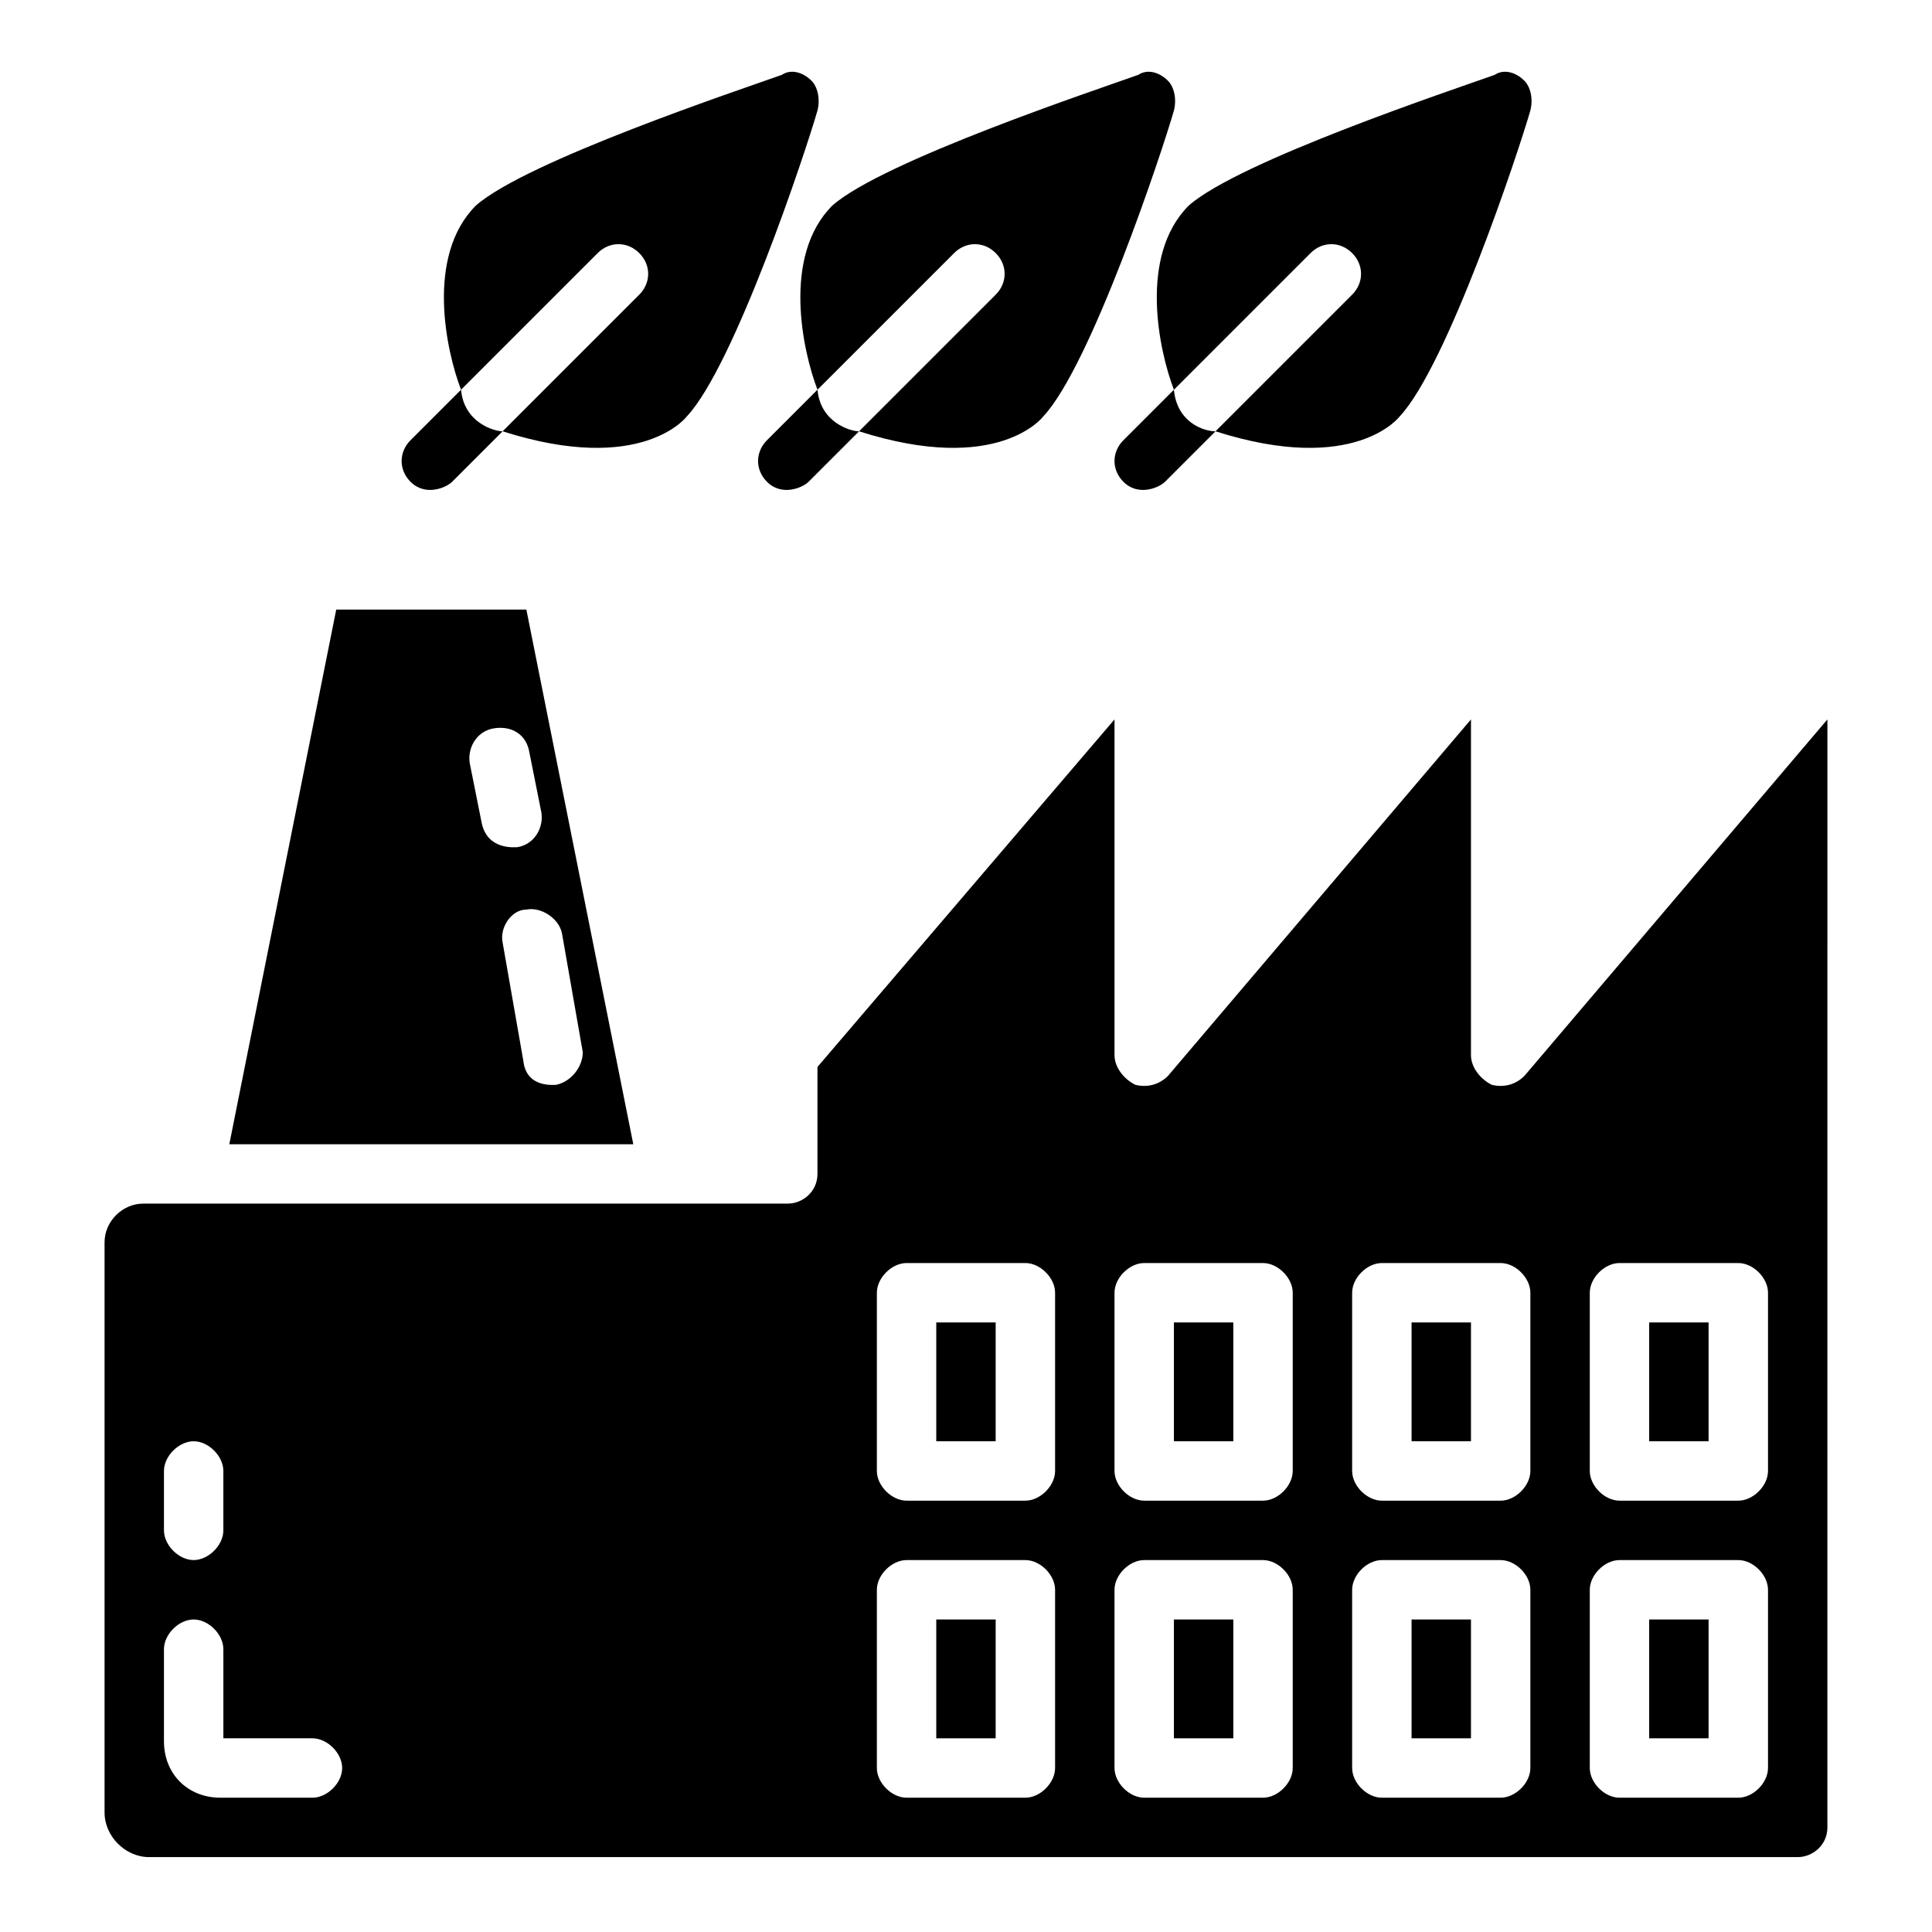
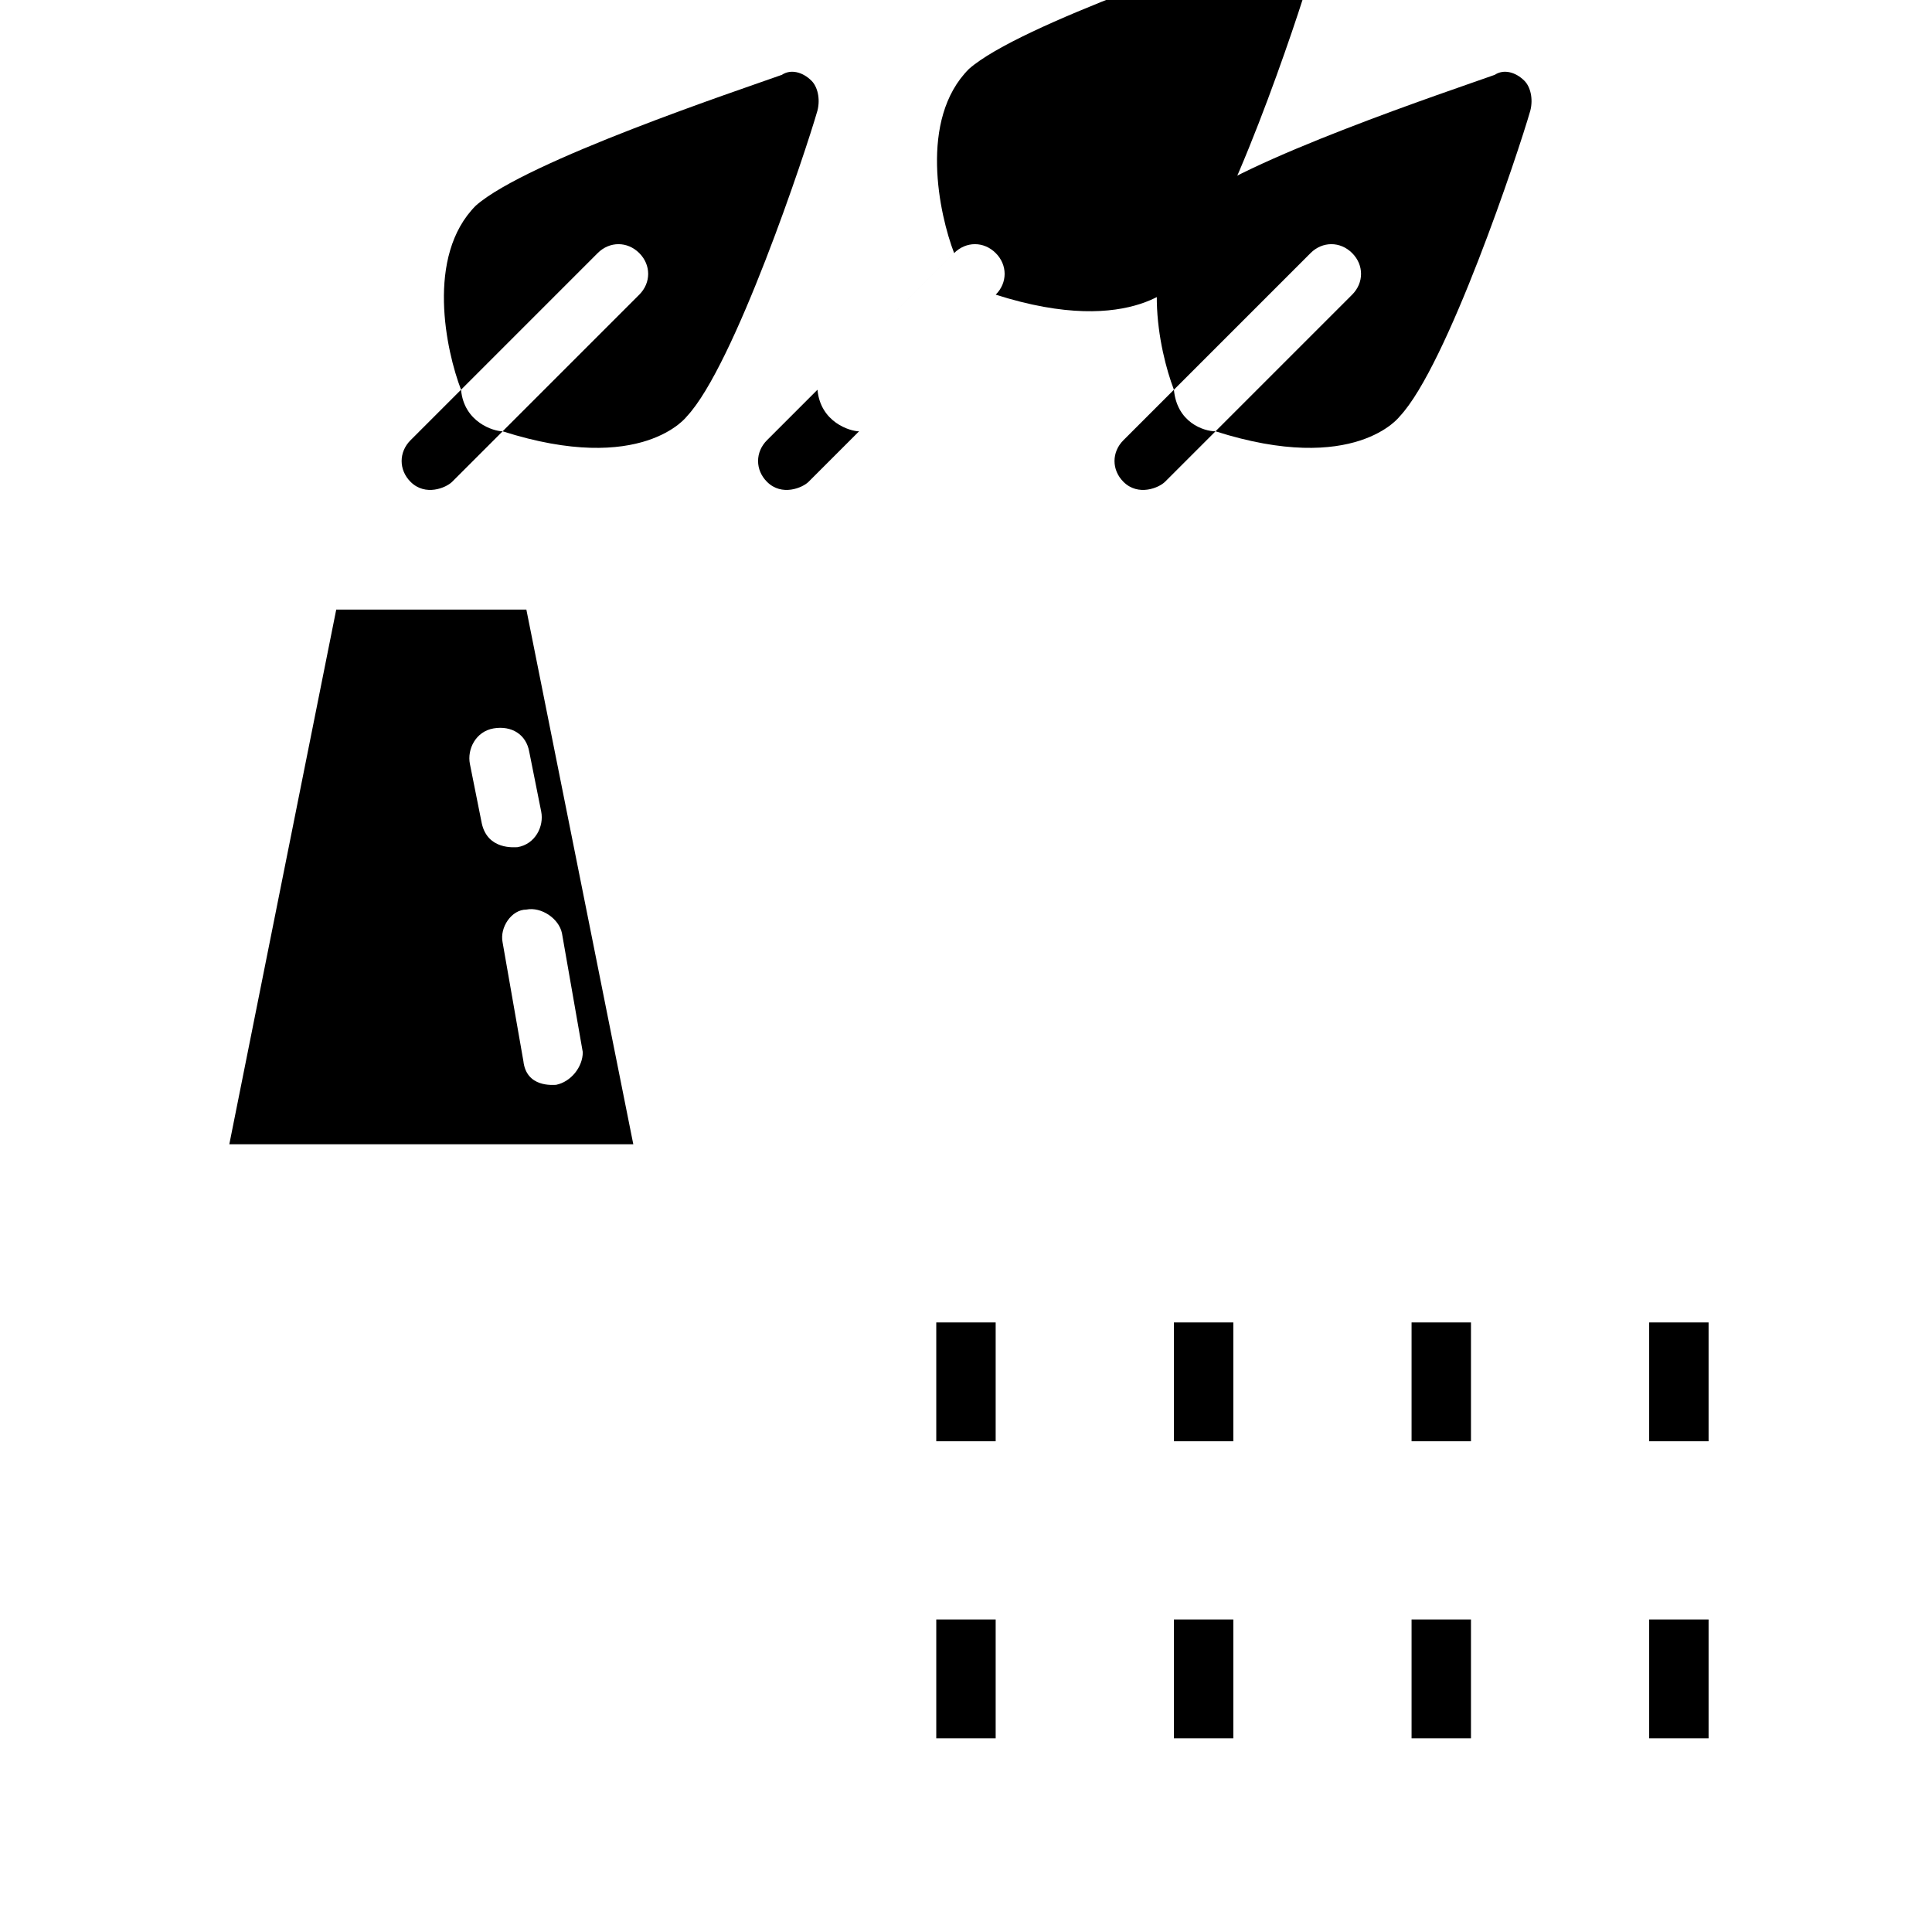
<svg xmlns="http://www.w3.org/2000/svg" fill="#000000" width="800px" height="800px" version="1.1" viewBox="144 144 512 512">
  <g>
-     <path d="m547.99 429.12c-2.363 2.363-5.512 3.148-8.66 2.363-3.148-1.574-5.508-4.727-5.508-7.875v-88.953l-80.293 94.465c-2.363 2.363-5.512 3.148-8.66 2.363-3.152-1.574-5.512-4.727-5.512-7.875v-88.953l-78.723 92.102v28.34c0 4.723-3.938 7.871-7.871 7.871l-170.82 0.004c-5.512 0-10.234 4.723-10.234 10.23v151.14c0 6.297 5.508 11.809 11.809 11.809h436.89c3.938 0 7.871-3.148 7.871-7.871l0.004-293.63zm-360.54 104.7c0-3.938 3.938-7.871 7.871-7.871 3.938 0 7.871 3.938 7.871 7.871v15.742c0 3.938-3.938 7.871-7.871 7.871-3.938 0-7.871-3.938-7.871-7.871zm39.359 86.59h-24.402c-8.66 0-14.957-6.297-14.957-14.957v-24.402c0-3.938 3.938-7.871 7.871-7.871 3.938 0 7.871 3.938 7.871 7.871v23.617h23.617c3.938 0 7.871 3.938 7.871 7.871 0.004 3.938-3.934 7.871-7.871 7.871zm196.8-7.871c0 3.938-3.938 7.871-7.871 7.871h-31.488c-3.938 0-7.871-3.938-7.871-7.871v-47.23c0-3.938 3.938-7.871 7.871-7.871h31.488c3.938 0 7.871 3.938 7.871 7.871zm0-78.719c0 3.938-3.938 7.871-7.871 7.871h-31.488c-3.938 0-7.871-3.938-7.871-7.871v-47.23c0-3.938 3.938-7.871 7.871-7.871h31.488c3.938 0 7.871 3.938 7.871 7.871zm62.977 78.719c0 3.938-3.938 7.871-7.871 7.871h-31.488c-3.938 0-7.871-3.938-7.871-7.871v-47.23c0-3.938 3.938-7.871 7.871-7.871h31.488c3.938 0 7.871 3.938 7.871 7.871zm0-78.719c0 3.938-3.938 7.871-7.871 7.871h-31.488c-3.938 0-7.871-3.938-7.871-7.871v-47.23c0-3.938 3.938-7.871 7.871-7.871h31.488c3.938 0 7.871 3.938 7.871 7.871zm62.977 78.719c0 3.938-3.938 7.871-7.871 7.871h-31.488c-3.938 0-7.871-3.938-7.871-7.871v-47.23c0-3.938 3.938-7.871 7.871-7.871h31.488c3.938 0 7.871 3.938 7.871 7.871zm0-78.719c0 3.938-3.938 7.871-7.871 7.871h-31.488c-3.938 0-7.871-3.938-7.871-7.871v-47.23c0-3.938 3.938-7.871 7.871-7.871h31.488c3.938 0 7.871 3.938 7.871 7.871zm62.977 78.719c0 3.938-3.938 7.871-7.871 7.871h-31.488c-3.938 0-7.871-3.938-7.871-7.871v-47.23c0-3.938 3.938-7.871 7.871-7.871h31.488c3.938 0 7.871 3.938 7.871 7.871zm0-78.719c0 3.938-3.938 7.871-7.871 7.871h-31.488c-3.938 0-7.871-3.938-7.871-7.871v-47.23c0-3.938 3.938-7.871 7.871-7.871h31.488c3.938 0 7.871 3.938 7.871 7.871z" />
    <path d="m392.12 494.46h15.742v31.488h-15.742z" />
    <path d="m455.1 494.46h15.742v31.488h-15.742z" />
    <path d="m518.08 494.46h15.742v31.488h-15.742z" />
    <path d="m581.05 494.46h15.742v31.488h-15.742z" />
    <path d="m392.12 573.18h15.742v31.488h-15.742z" />
    <path d="m455.1 573.18h15.742v31.488h-15.742z" />
    <path d="m518.08 573.18h15.742v31.488h-15.742z" />
    <path d="m581.05 573.18h15.742v31.488h-15.742z" />
    <path d="m283.49 305.54h-50.383l-28.336 141.7h107.06zm-11.809 56.676-3.148-15.742c-0.789-3.938 1.574-8.66 6.297-9.445 4.723-0.789 8.66 1.574 9.445 6.297l3.148 15.742c0.789 3.938-1.574 8.66-6.297 9.445-0.785 0.004-7.871 0.789-9.445-6.297zm19.68 69.277c-0.789 0-7.871 0.789-8.66-6.297l-5.512-31.488c-0.789-3.938 2.363-8.66 6.297-8.66 3.938-0.789 8.66 2.363 9.445 6.297l5.512 31.488c0.004 3.934-3.144 7.871-7.082 8.66z" />
    <path d="m455.1 247.28 36.211-36.211c3.148-3.148 7.871-3.148 11.02 0 3.148 3.148 3.148 7.871 0 11.02l-36.211 36.211c37 11.809 48.805-3.938 48.805-3.938 12.594-13.383 31.488-70.062 34.637-81.082 0.789-3.148 0-6.297-1.574-7.871-2.363-2.363-5.512-3.148-7.871-1.574-11.02 3.938-67.699 22.828-81.082 34.637-13.379 13.383-7.867 38.574-3.934 48.809z" />
    <path d="m455.1 247.28-13.383 13.383c-3.148 3.148-3.148 7.871 0 11.02 3.938 3.938 9.445 1.574 11.02 0l13.383-13.383c-3.144 0-10.23-2.359-11.02-11.02z" />
-     <path d="m360.64 247.28 36.215-36.211c3.148-3.148 7.871-3.148 11.02 0 3.148 3.148 3.148 7.871 0 11.02l-36.211 36.211c37 11.809 48.805-3.938 48.805-3.938 12.594-13.383 31.488-70.062 34.637-81.082 0.789-3.148 0-6.297-1.574-7.871-2.363-2.363-5.512-3.148-7.871-1.574-11.02 3.938-67.699 22.828-81.082 34.637-13.383 13.383-7.871 38.574-3.938 48.809z" />
+     <path d="m360.64 247.28 36.215-36.211c3.148-3.148 7.871-3.148 11.02 0 3.148 3.148 3.148 7.871 0 11.02c37 11.809 48.805-3.938 48.805-3.938 12.594-13.383 31.488-70.062 34.637-81.082 0.789-3.148 0-6.297-1.574-7.871-2.363-2.363-5.512-3.148-7.871-1.574-11.02 3.938-67.699 22.828-81.082 34.637-13.383 13.383-7.871 38.574-3.938 48.809z" />
    <path d="m360.64 247.28-13.383 13.383c-3.148 3.148-3.148 7.871 0 11.02 3.938 3.938 9.445 1.574 11.02 0l13.383-13.383c-2.359 0-10.23-2.359-11.02-11.02z" />
    <path d="m266.18 247.28 36.211-36.211c3.148-3.148 7.871-3.148 11.02 0 3.148 3.148 3.148 7.871 0 11.02l-36.211 36.211c37 11.809 48.805-3.938 48.805-3.938 12.594-13.383 31.488-70.062 34.637-81.082 0.789-3.148 0-6.297-1.574-7.871-2.363-2.363-5.512-3.148-7.871-1.574-11.02 3.938-67.699 22.828-81.082 34.637-13.383 13.383-7.871 38.574-3.934 48.809z" />
    <path d="m266.18 247.28-13.383 13.383c-3.148 3.148-3.148 7.871 0 11.02 3.938 3.938 9.445 1.574 11.02 0l13.383-13.383c-2.363 0-10.234-2.359-11.02-11.02z" />
  </g>
</svg>